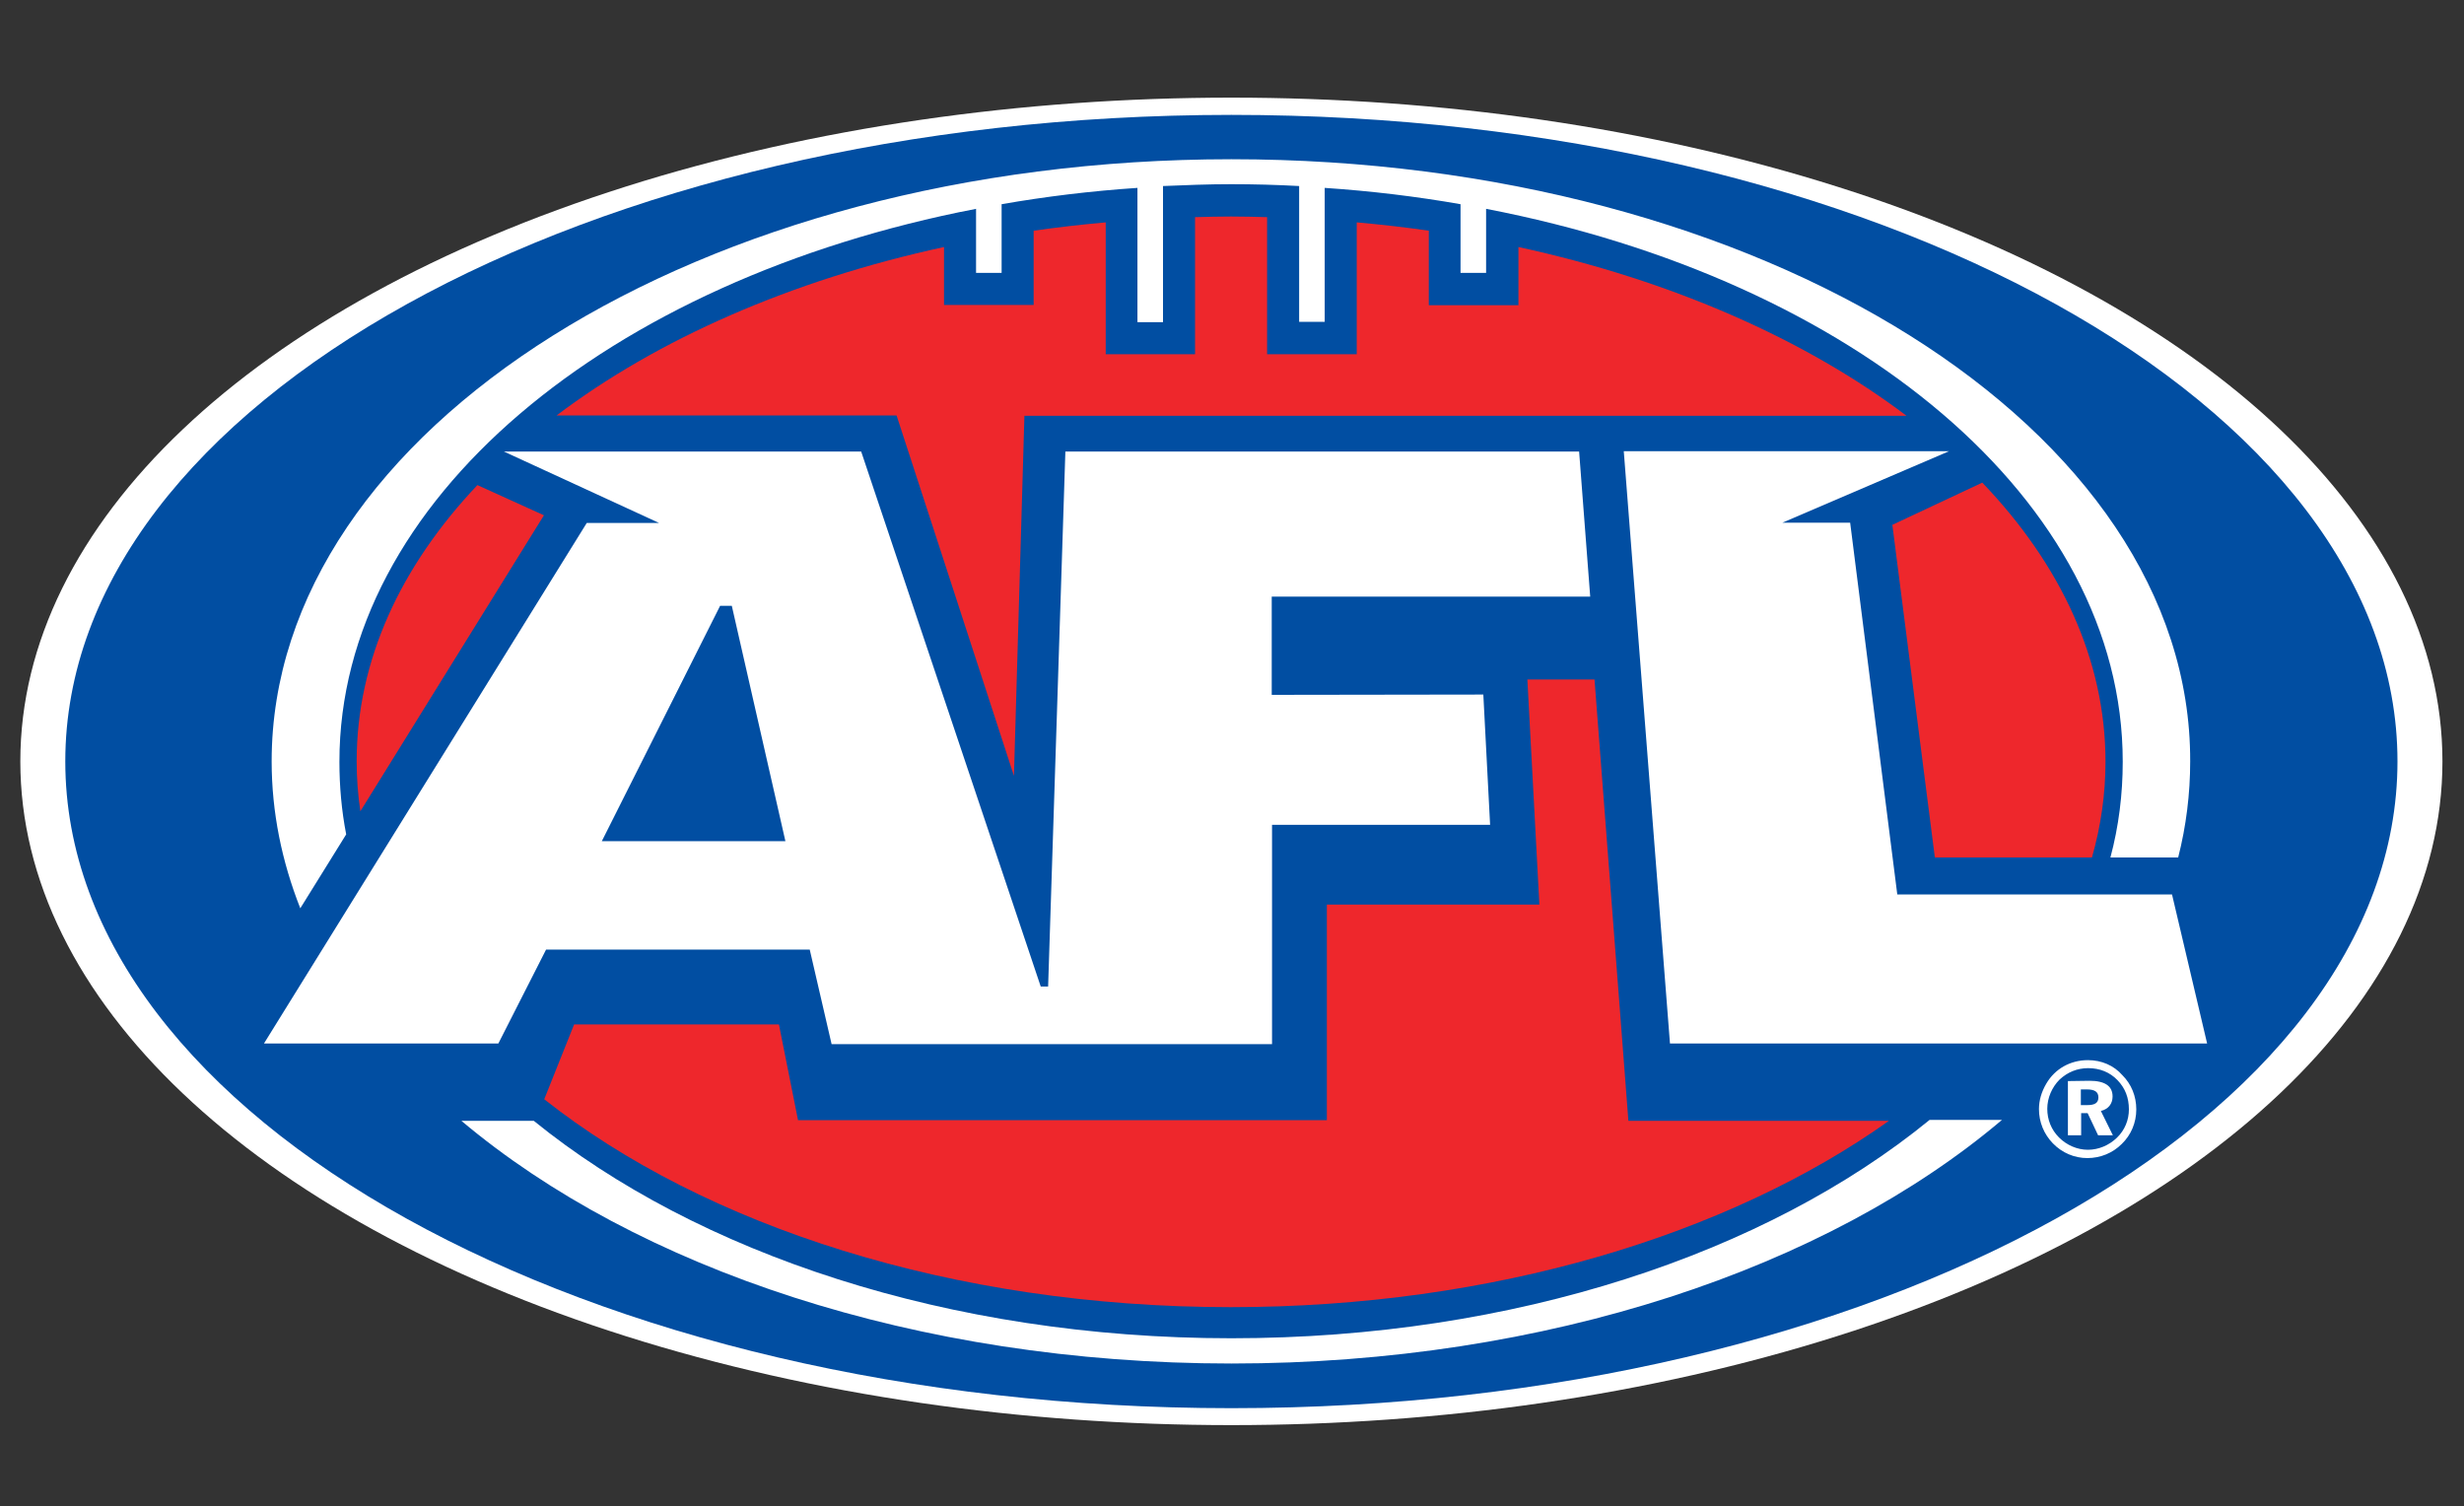
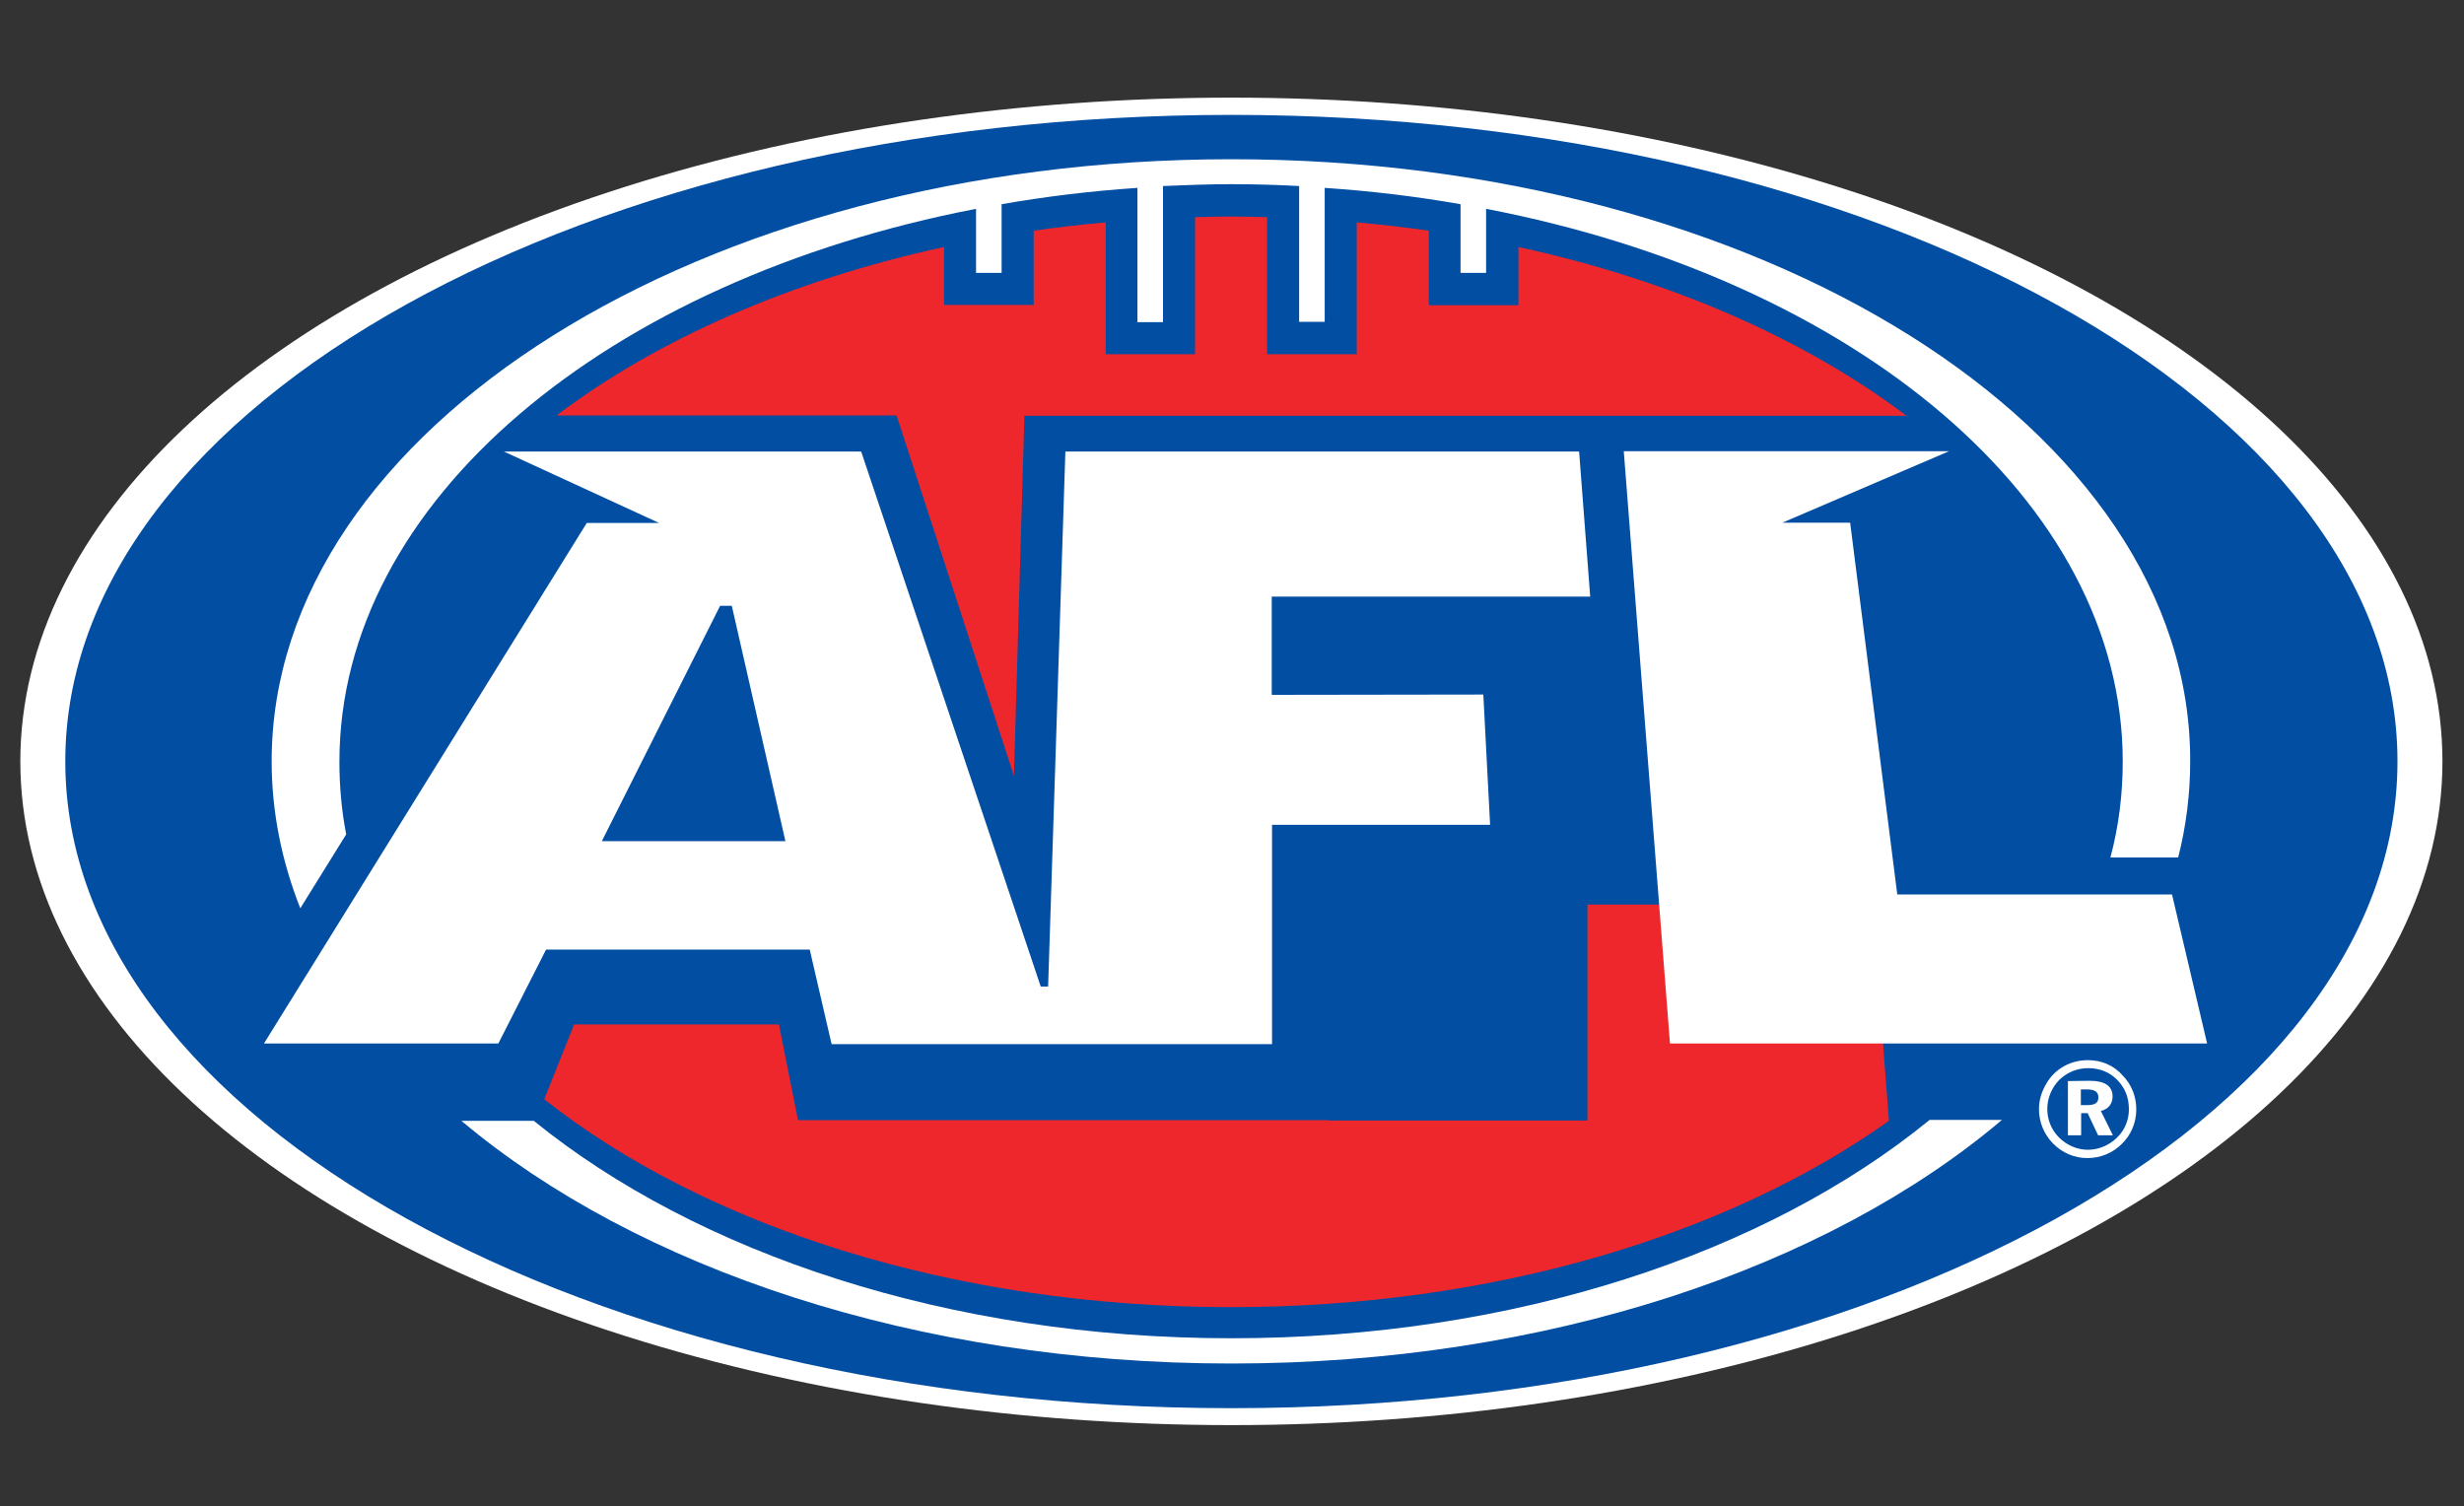
<svg xmlns="http://www.w3.org/2000/svg" version="1.1" id="Layer_1" x="0px" y="0px" viewBox="0 0 800 489" style="enable-background:new 0 0 800 489;" xml:space="preserve">
  <rect x="0" y="0" width="800" height="489" fill="#333333" stroke="none" />
  <style type="text/css">
	.st0{fill:#FFFFFF;}
	.st1{fill:#014EA2;}
	.st2{fill:#EE272C;}
</style>
  <g>
    <ellipse class="st0" cx="399.8" cy="247.2" rx="393.2" ry="215.5" />
    <path class="st1" d="M21.2,247.2c0-116,169.5-209.9,378.6-209.9s378.6,94,378.6,209.9s-169.5,210-378.6,210S21.2,363.2,21.2,247.2z   " />
    <g>
-       <path class="st2" d="M431.1,363.7H259.1l-6.2-31.1h-66.5l-9.7,24.3c52,41.1,132.5,67.5,222.9,67.5c85.2,0,161.7-23.5,213.7-60.5    h-84.6l-11-143.3h-21.8l3.9,73.1h-69v70.1H431.1z" />
+       <path class="st2" d="M431.1,363.7H259.1l-6.2-31.1h-66.5l-9.7,24.3c52,41.1,132.5,67.5,222.9,67.5c85.2,0,161.7-23.5,213.7-60.5    l-11-143.3h-21.8l3.9,73.1h-69v70.1H431.1z" />
      <path class="st2" d="M180.7,134.9h110.4l38.1,117l3.4-116.9H619c-32.8-24.8-76.3-44-126-54.8v18.9h-29.1V74.9    c-7.6-1.1-15.5-2-23.4-2.7V115h-29.1V70.5c-3.9-0.1-7.7-0.2-11.7-0.2s-7.7,0.1-11.7,0.2V115H359V72.2c-7.9,0.7-15.7,1.6-23.4,2.7    v24.1h-29.1V80.2C256.8,91,213.5,110.1,180.7,134.9z" />
-       <path class="st2" d="M614.4,170.4l13.8,108h51c2.9-10.1,4.4-20.6,4.4-31.1c0-33.1-14.6-64.1-40-90.6L614.4,170.4z" />
-       <path class="st2" d="M176.6,167.3l-21.6-9.8c-24.9,26.3-39.2,56.9-39.2,89.7c0,5.5,0.4,10.8,1.2,16.2L176.6,167.3z" />
    </g>
    <path class="st0" d="M716.6,338.8H542.2l-15-192.3h105.6l-54.1,23.2h22L616,290.4h89.2L716.6,338.8z M481.6,225.5l2.2,42.3h-70.8   V339h-143l-7.1-30.7h-85.6l-15.5,30.5H85.7l104.8-169H214l-50.4-23.2h116l58.3,173.7h2.4l5.6-173.7h166.8l3.6,47.1H412.9v31.9   L481.6,225.5L481.6,225.5z" />
    <polygon class="st1" points="237.6,196.7 233.8,196.7 195.4,273.1 255,273.1  " />
    <g>
      <path class="st0" d="M399.8,51.7c-172.1,0-311.6,87.6-311.6,195.5c0,16.5,3.3,32.5,9.3,47.7l14.9-24c-1.5-7.7-2.2-15.6-2.2-23.6    c0-84.8,87.2-156.4,206.7-179.5v20.8h8.3V66.3c14.3-2.5,29.1-4.3,44.1-5.3v43.6h8.3V60.4c7.3-0.3,14.6-0.6,22.1-0.6    s14.8,0.2,22.1,0.6v44.1h8.3V61c15,1,29.9,2.8,44.1,5.3v22.3h8.3V67.8c119.5,23,206.7,94.7,206.7,179.5c0,10.6-1.3,21-4,31.1h22    c2.6-10.2,3.9-20.7,3.9-31.2C711.4,139.2,571.9,51.7,399.8,51.7z" />
      <path class="st0" d="M399.8,434.5c-91.8,0-173.5-27.6-226.5-70.6h-23.5c56.8,47.8,147.6,78.8,250,78.8    c102.5,0,193.5-31.1,250.2-79.1h-23.5C573.5,406.9,491.7,434.5,399.8,434.5z" />
    </g>
    <path class="st0" d="M678,346.8c3.7,0,7,1.3,9.5,3.9c2.5,2.6,3.7,5.7,3.7,9.5c0,3.4-1.3,6.7-3.9,9.2c-2.6,2.5-6,3.9-9.4,3.9   c-3.5,0-6.9-1.5-9.4-4c-2.5-2.5-3.8-5.8-3.8-9.3c0-3.5,1.5-7,4-9.5C671.3,348.1,674.4,346.8,678,346.8z M677.9,344.2   c-5.7,0-10.7,2.8-13.5,7.6c-1.6,2.7-2.4,5.5-2.4,8.3c0,4.2,1.6,8.1,4.5,11.1c3,3.1,7,4.8,11.2,4.8c4.2,0,8.2-1.6,11.2-4.6   c3-2.9,4.7-6.9,4.7-11.2c0-4.3-1.6-8.2-4.5-11.1C686.3,345.9,682.3,344.2,677.9,344.2z M671.4,351v17.6h4.3v-7.2h2.1l3.4,7.2h4.8   l-3.9-7.9c2.5-0.6,3.8-2.4,3.8-4.7c0-3.4-2.5-5.1-7.5-5.1L671.4,351L671.4,351z M675.6,353.7h1.9c2.6,0,3.8,0.8,3.8,2.6   c0,1.8-1.2,2.5-3.6,2.5h-2.1V353.7z" />
  </g>
</svg>